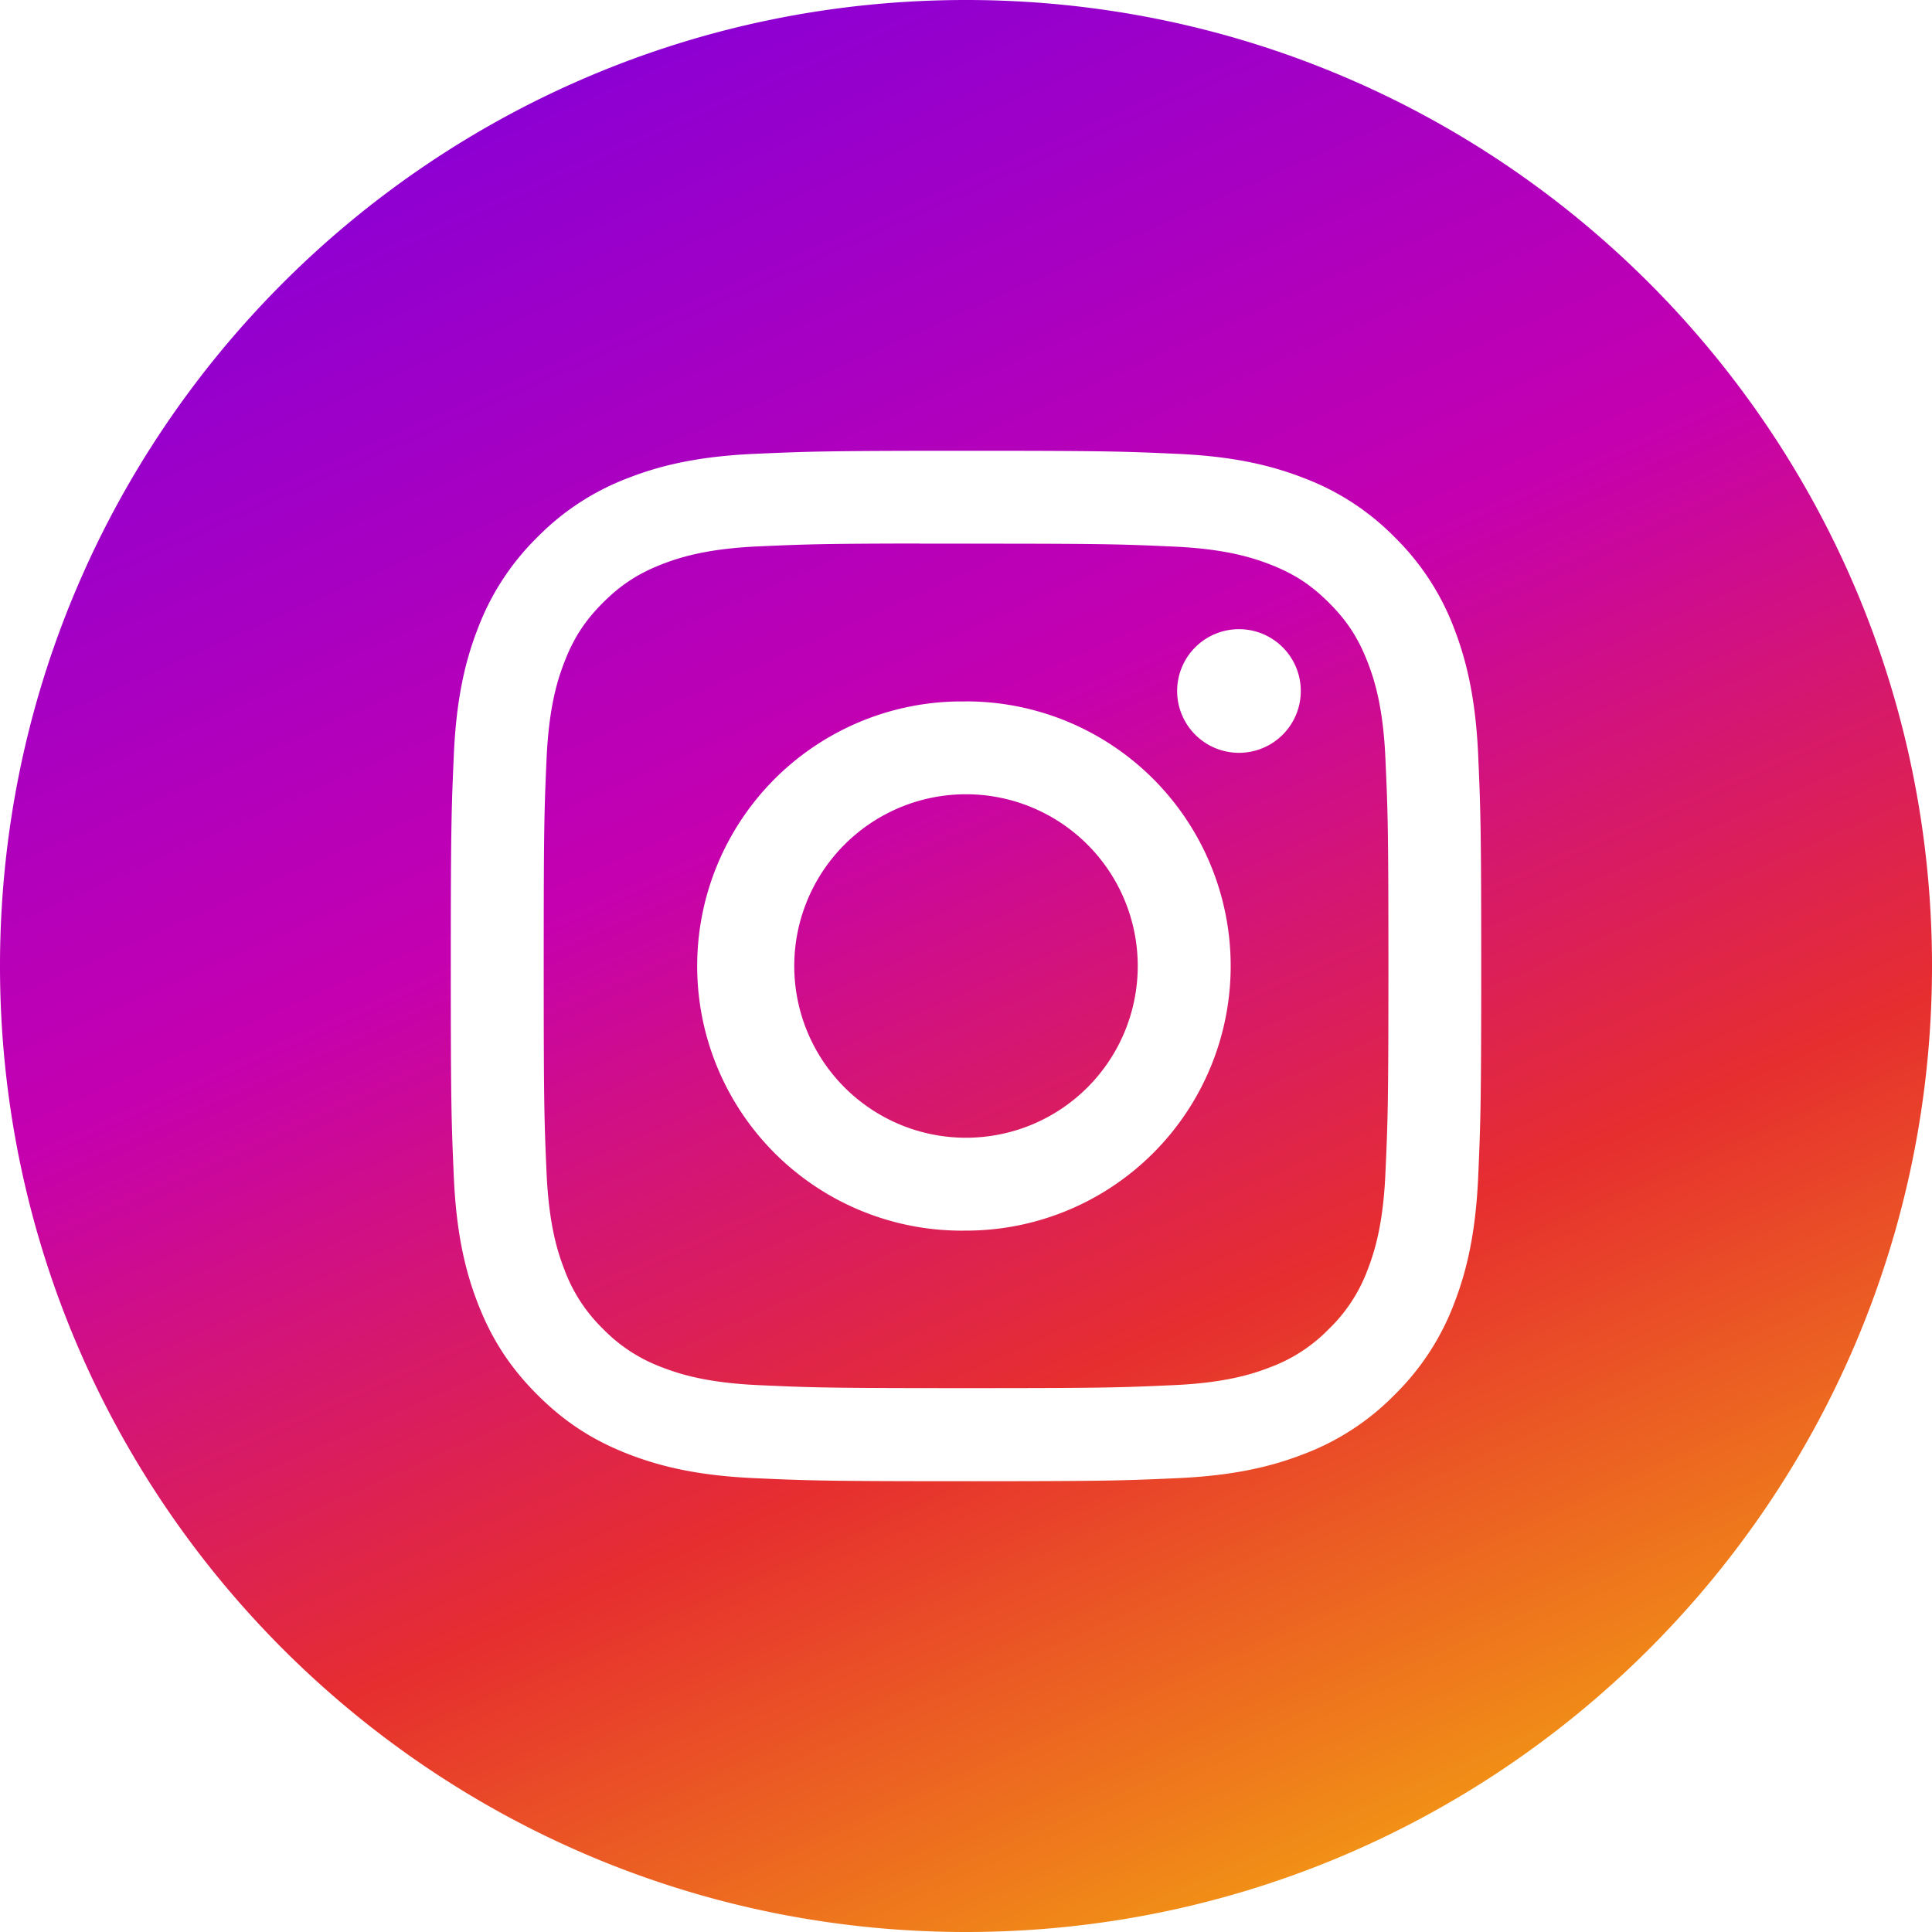
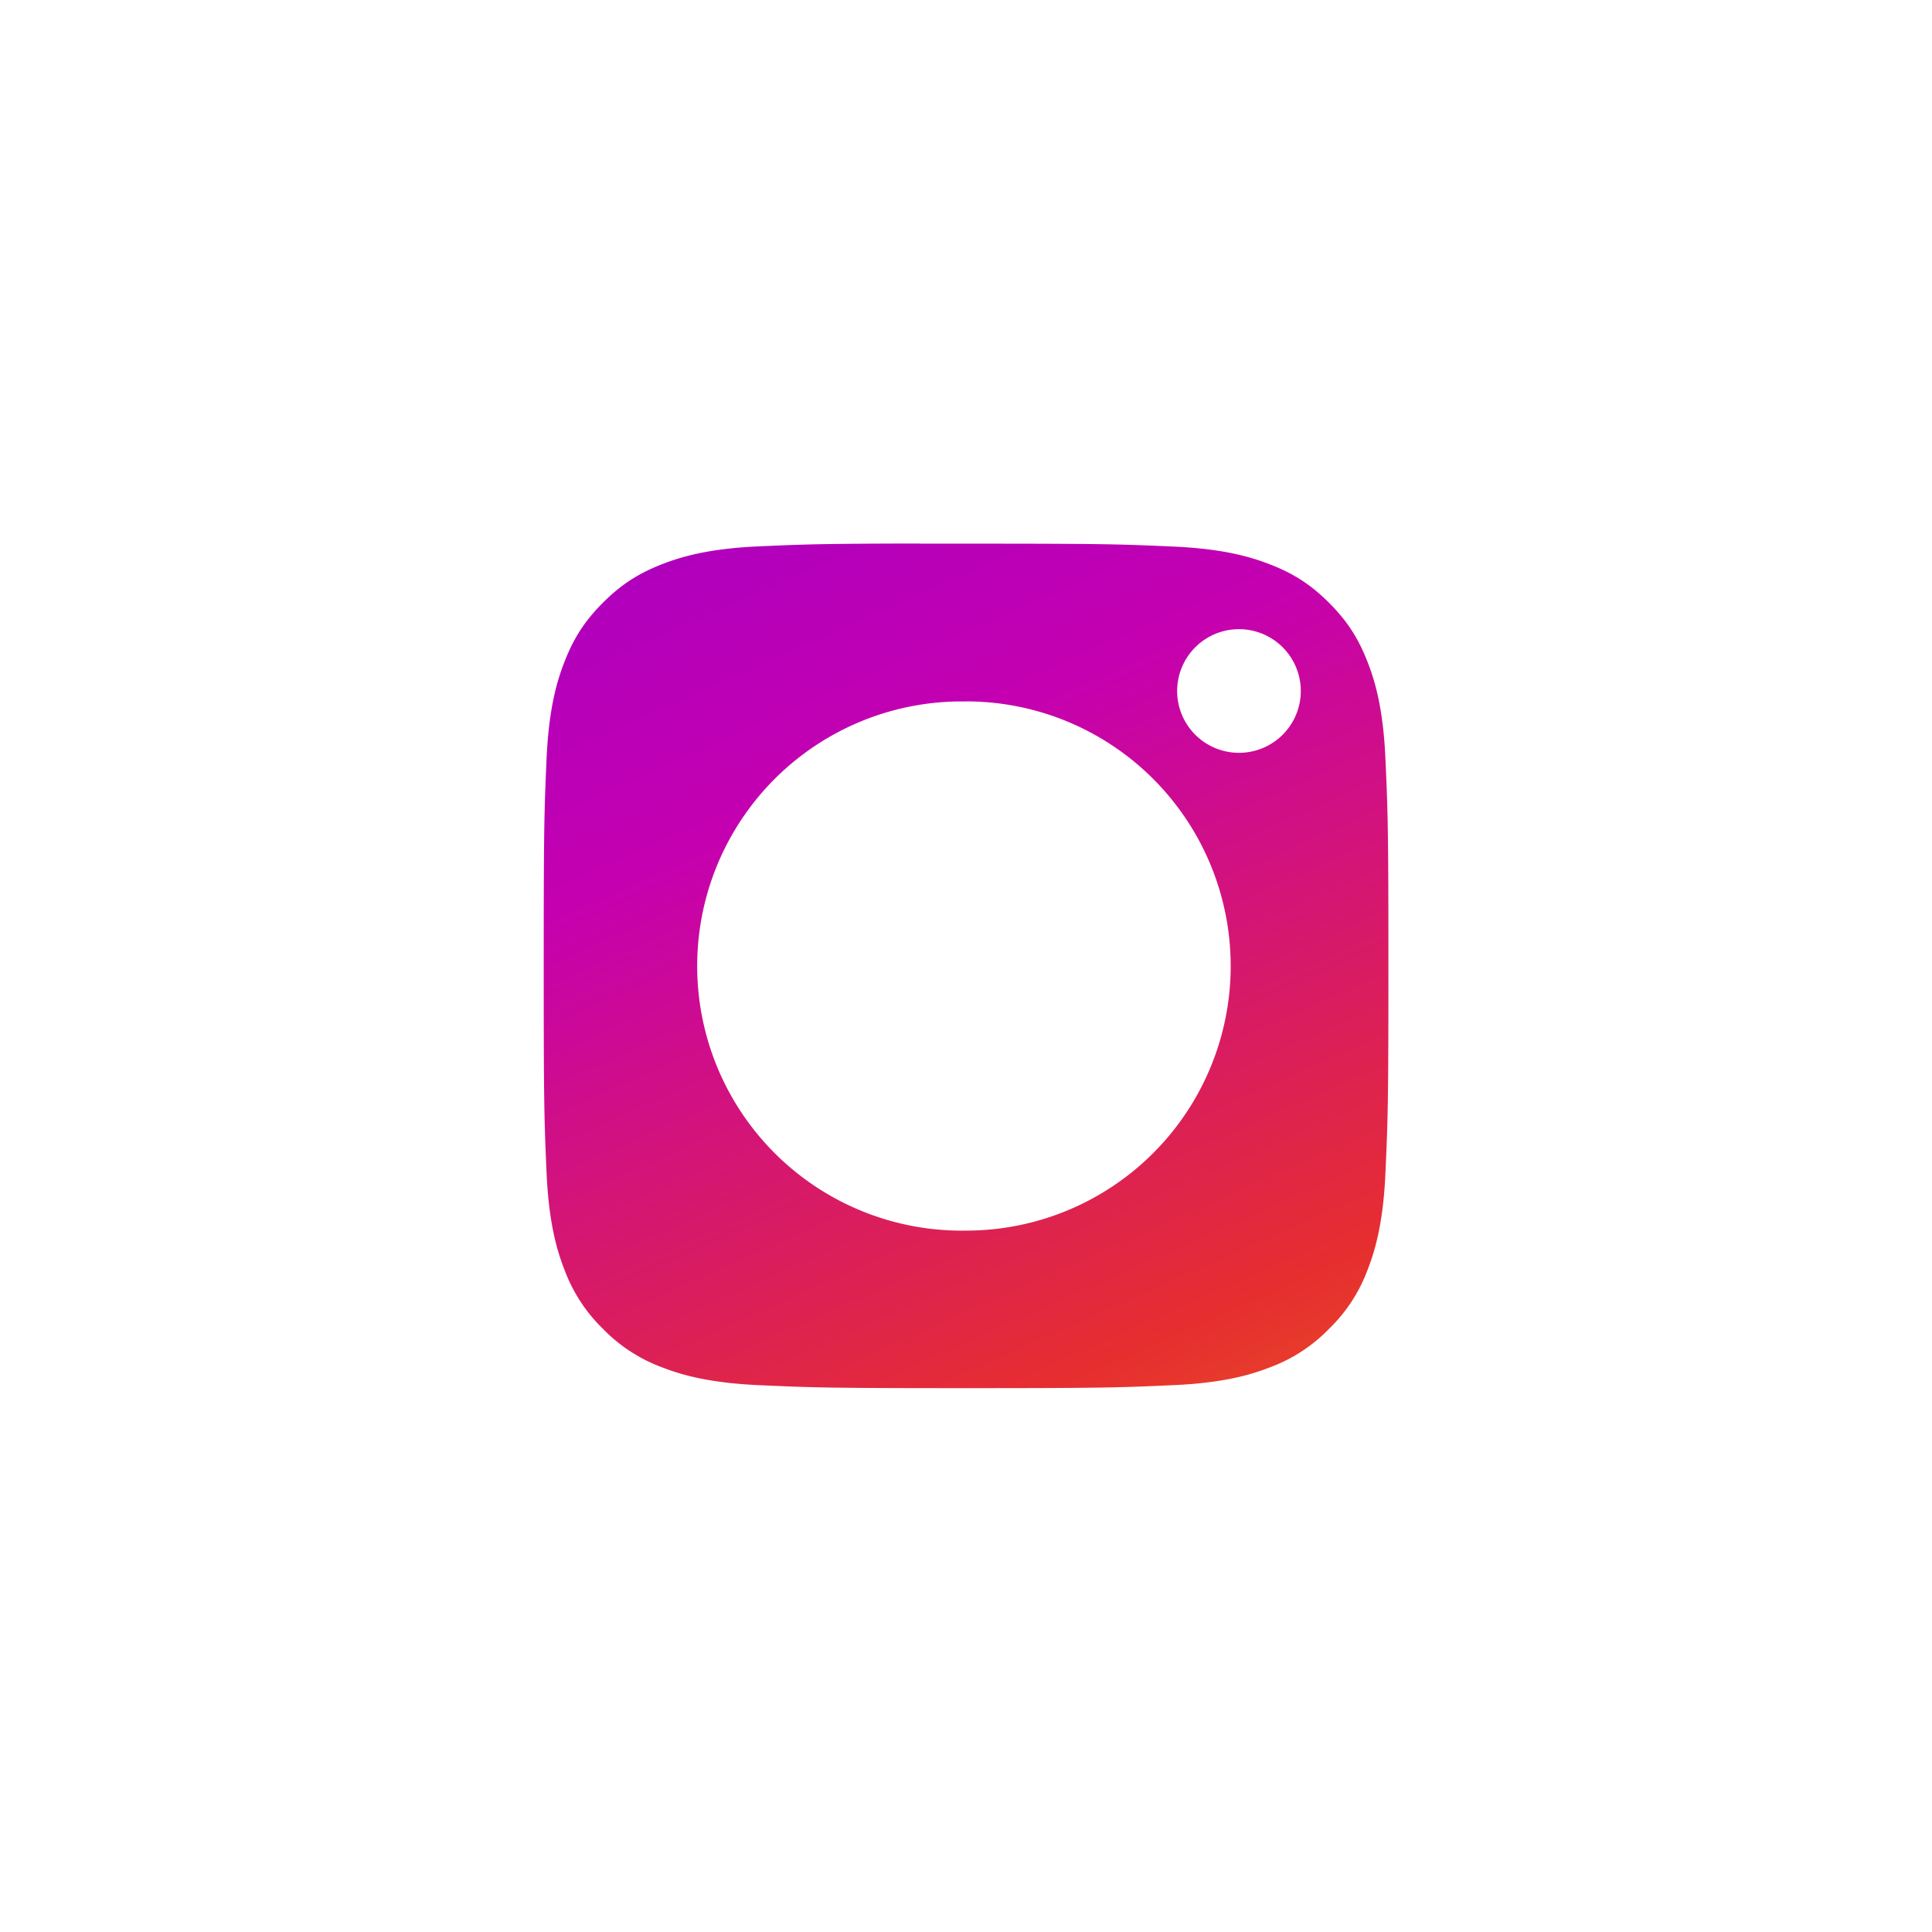
<svg xmlns="http://www.w3.org/2000/svg" width="28" height="28" fill="none">
-   <path fill-rule="evenodd" clip-rule="evenodd" d="M0 14C0 6.268 6.268 0 14 0s14 6.268 14 14-6.268 14-14 14S0 21.732 0 14Zm14-7.467c-2.027 0-2.282.01-3.078.045-.795.037-1.338.163-1.812.347a3.664 3.664 0 0 0-1.323.861 3.68 3.68 0 0 0-.862 1.323c-.185.475-.31 1.018-.347 1.812-.035.797-.045 1.051-.045 3.08 0 2.027.01 2.28.045 3.077.037.795.163 1.338.347 1.812.191.491.446.908.862 1.323.414.415.831.671 1.322.862.475.184 1.018.31 1.812.347.797.036 1.051.045 3.079.045 2.028 0 2.282-.009 3.078-.045.795-.037 1.338-.163 1.813-.347a3.65 3.65 0 0 0 1.322-.862 3.68 3.68 0 0 0 .862-1.323c.183-.474.31-1.017.347-1.812.035-.796.045-1.05.045-3.078 0-2.028-.01-2.282-.045-3.079-.038-.795-.164-1.337-.347-1.812a3.666 3.666 0 0 0-.862-1.323 3.65 3.65 0 0 0-1.322-.86c-.476-.185-1.02-.311-1.814-.348-.797-.036-1.05-.045-3.079-.045h.003Z" fill="url(#a)" />
  <path fill-rule="evenodd" clip-rule="evenodd" d="M13.33 7.879H14c1.994 0 2.23.007 3.018.043.728.033 1.123.155 1.386.257.349.135.597.297.858.558.262.262.423.51.559.86.102.262.224.657.257 1.385.036.787.044 1.024.044 3.016 0 1.993-.008 2.23-.044 3.017-.033.728-.155 1.123-.257 1.386a2.308 2.308 0 0 1-.559.857 2.31 2.31 0 0 1-.858.559c-.263.102-.658.224-1.386.257-.787.036-1.024.044-3.017.044-1.994 0-2.23-.008-3.018-.044-.728-.034-1.123-.155-1.386-.257a2.313 2.313 0 0 1-.859-.559 2.314 2.314 0 0 1-.558-.858c-.103-.263-.224-.658-.258-1.386-.035-.787-.042-1.024-.042-3.018 0-1.993.007-2.229.042-3.016.034-.728.155-1.123.258-1.386.135-.349.297-.597.558-.859.262-.261.51-.423.859-.559.263-.102.659-.224 1.386-.257.69-.031.956-.04 2.348-.042v.002Zm4.656 1.24a.896.896 0 1 0 0 1.791.896.896 0 0 0 0-1.791Zm-3.985 1.047a3.835 3.835 0 1 0 0 7.669 3.835 3.835 0 0 0 0-7.67Z" fill="url(#b)" />
-   <path fill-rule="evenodd" clip-rule="evenodd" d="M14 11.511a2.489 2.489 0 1 1 0 4.978 2.489 2.489 0 0 1 0-4.978Z" fill="url(#c)" />
  <defs>
    <linearGradient id="a" x1="7.253" y1="0" x2="19.78" y2="28.184" gradientUnits="userSpaceOnUse">
      <stop stop-color="#8500D7" />
      <stop offset=".401" stop-color="#C500B0" />
      <stop offset=".701" stop-color="#E62E2F" />
      <stop offset="1" stop-color="#F3A012" />
    </linearGradient>
    <linearGradient id="b" x1="7.253" y1="0" x2="19.78" y2="28.184" gradientUnits="userSpaceOnUse">
      <stop stop-color="#8500D7" />
      <stop offset=".401" stop-color="#C500B0" />
      <stop offset=".701" stop-color="#E62E2F" />
      <stop offset="1" stop-color="#F3A012" />
    </linearGradient>
    <linearGradient id="c" x1="7.253" y1="0" x2="19.78" y2="28.184" gradientUnits="userSpaceOnUse">
      <stop stop-color="#8500D7" />
      <stop offset=".401" stop-color="#C500B0" />
      <stop offset=".701" stop-color="#E62E2F" />
      <stop offset="1" stop-color="#F3A012" />
    </linearGradient>
  </defs>
</svg>